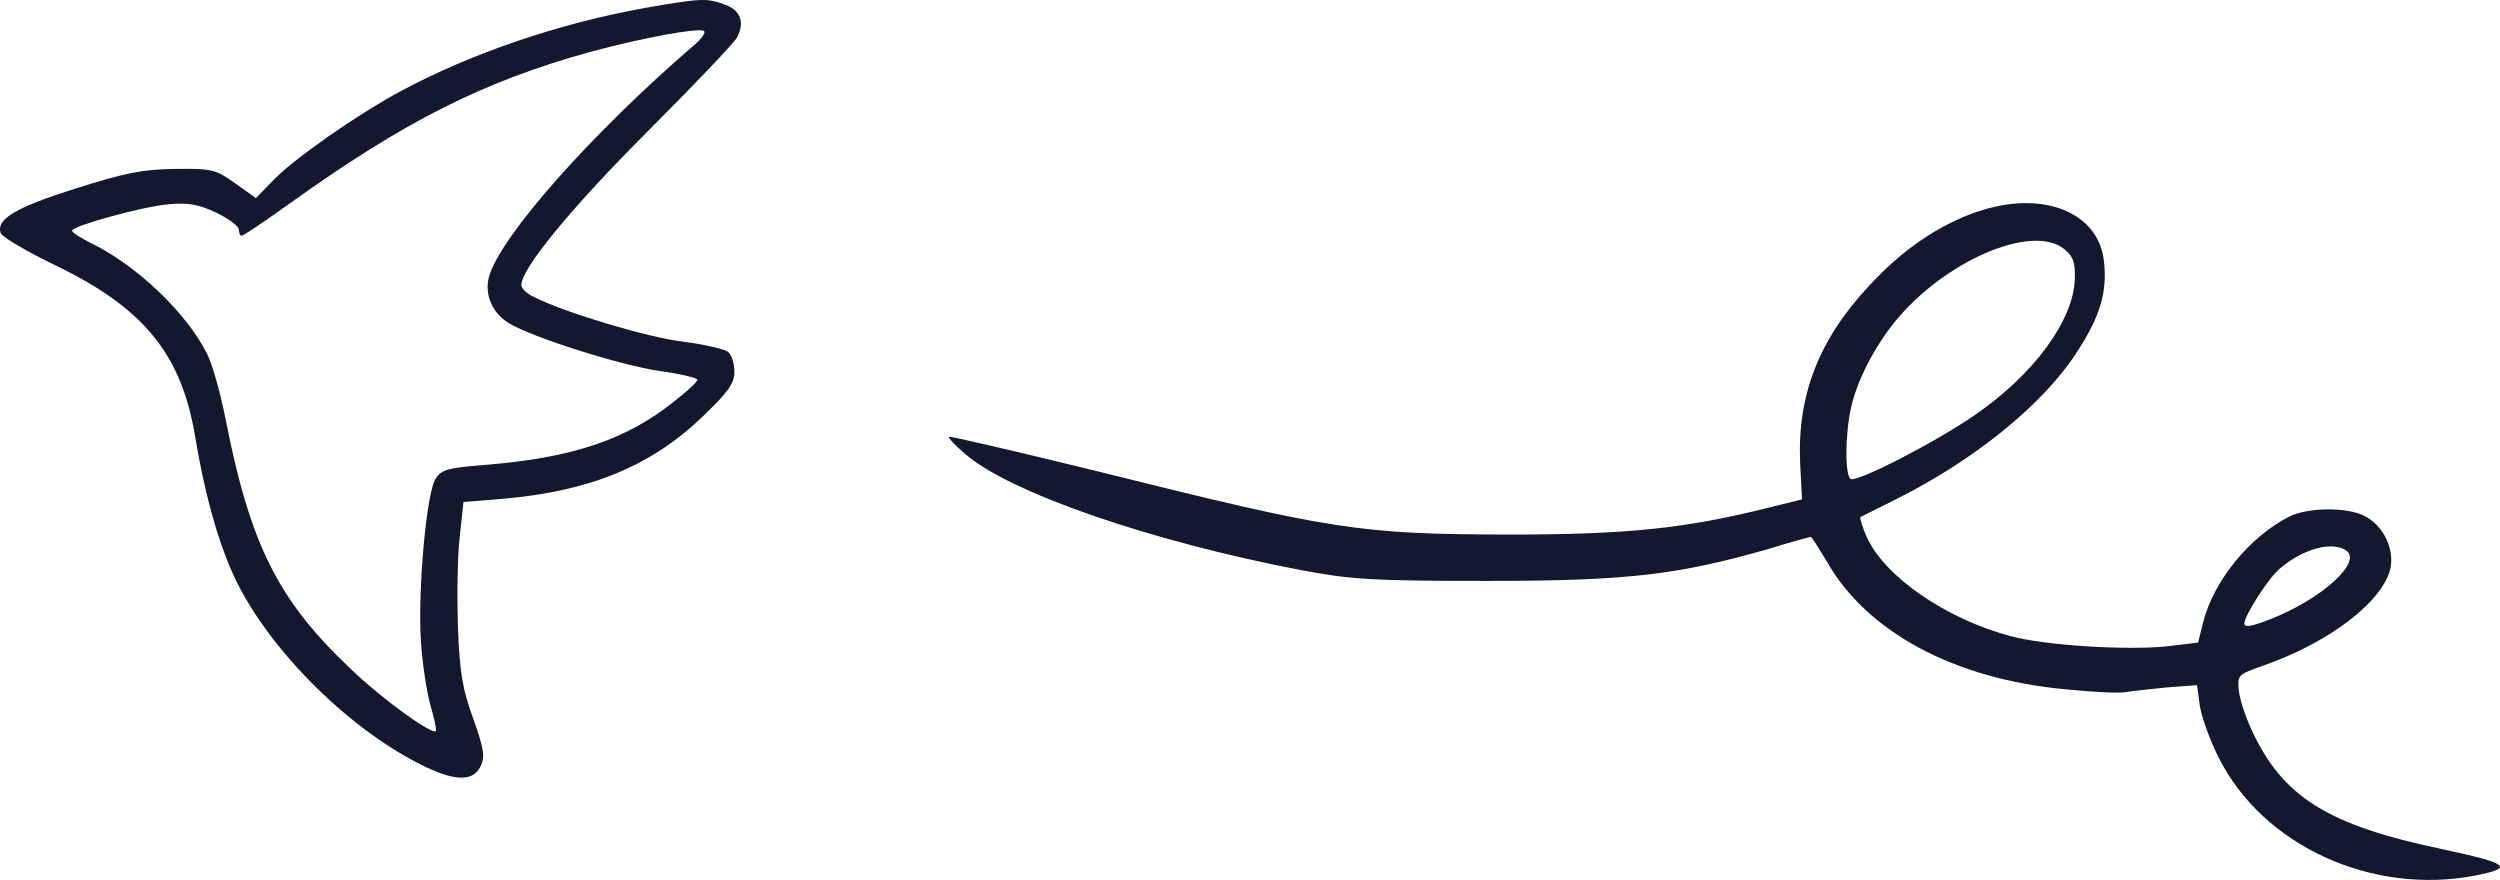
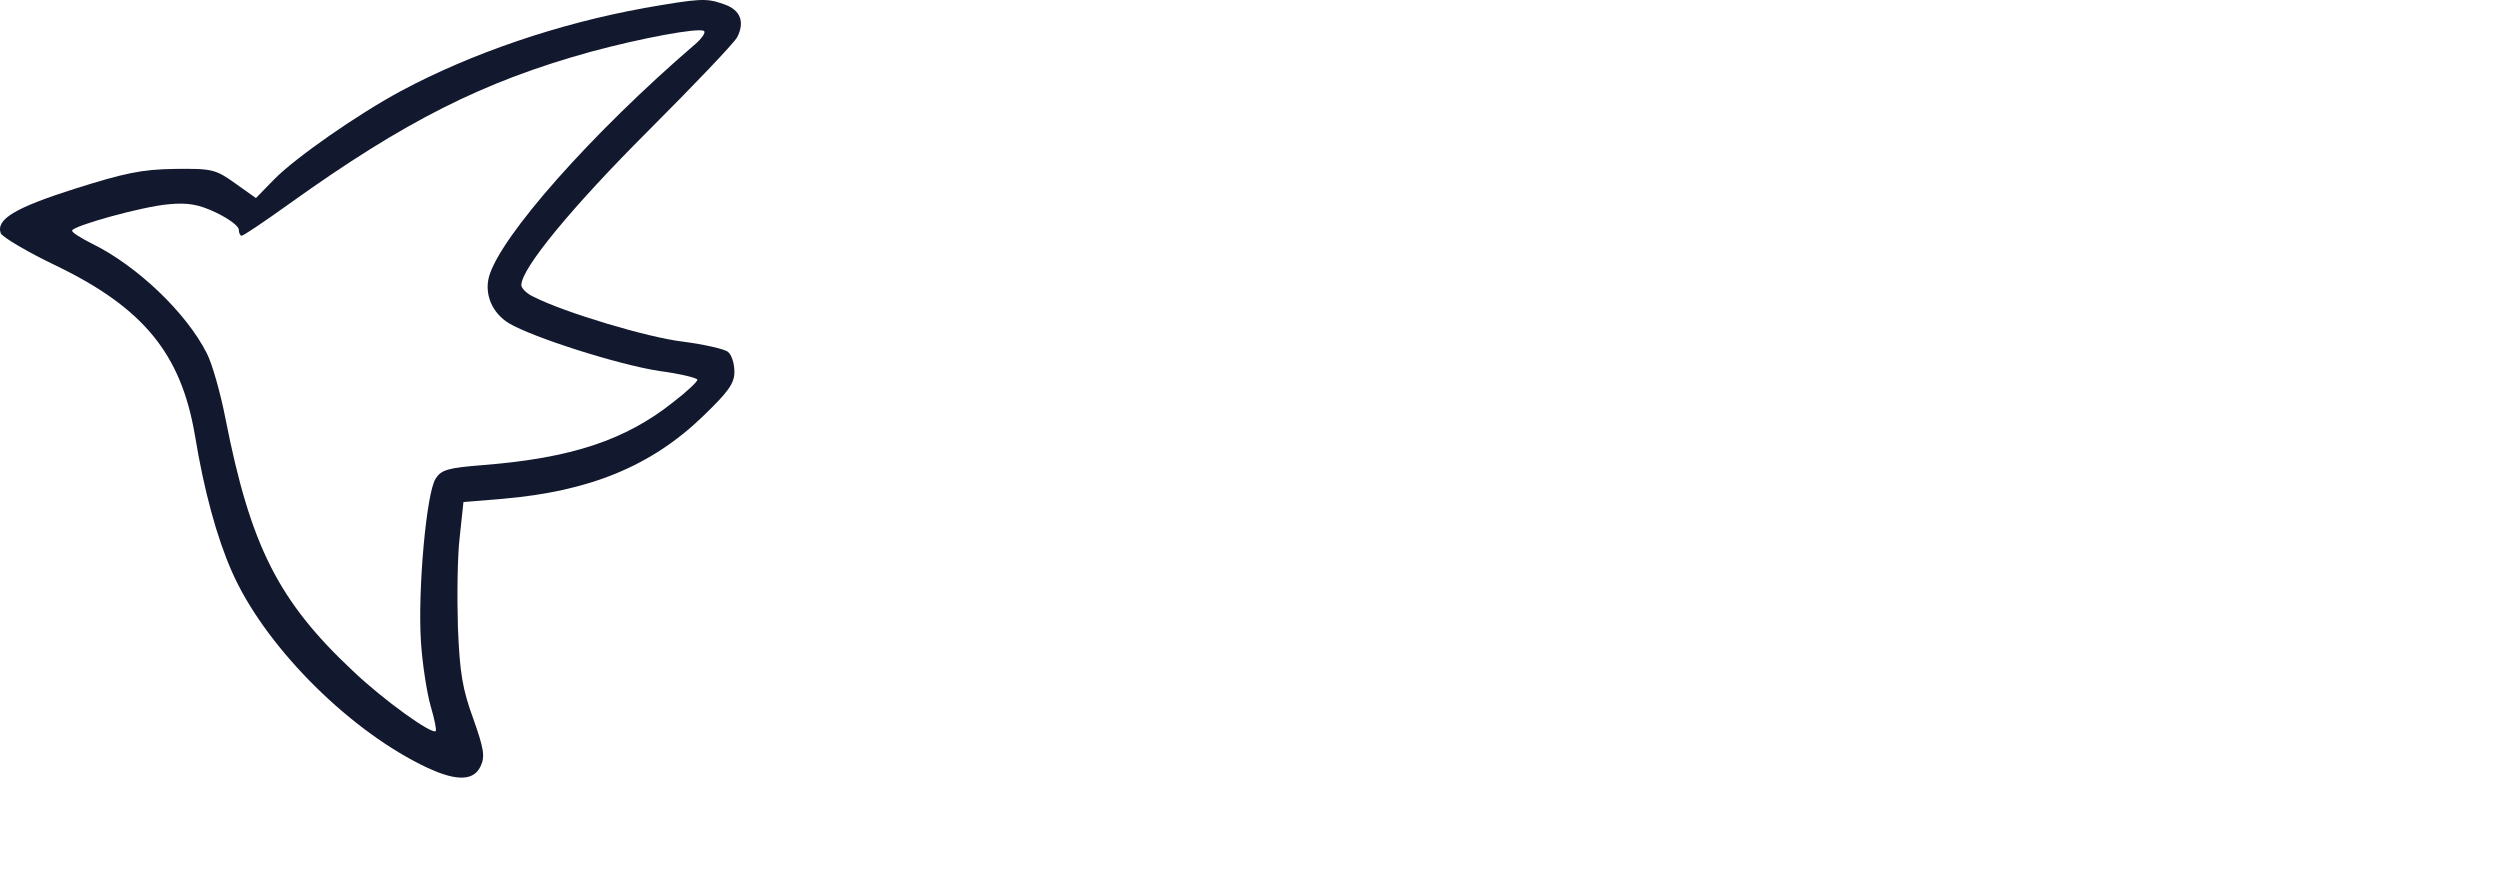
<svg xmlns="http://www.w3.org/2000/svg" width="429" height="151" viewBox="0 0 429 151" fill="none">
  <path fill-rule="evenodd" clip-rule="evenodd" d="M110.523 1.391C95.983 4.015 80.956 9.1 68.796 15.624C61.404 19.595 50.671 27.071 47.016 30.809L43.917 33.99L40.343 31.448C37.002 29.067 36.445 28.905 29.934 28.986C24.294 29.067 21.348 29.705 12.771 32.41C2.514 35.672 -0.736 37.657 0.135 40.048C0.449 40.686 4.661 43.229 9.673 45.61C24.618 52.843 31.058 60.714 33.437 74.633C35.027 84.337 37.255 92.36 39.796 98.094C45.203 110.423 59.035 124.574 72.147 131.169C77.949 134.107 81.21 134.188 82.475 131.483C83.265 129.812 83.032 128.464 81.199 123.288C79.367 118.273 78.891 115.498 78.577 107.627C78.415 102.379 78.496 95.379 78.891 92.117L79.529 86.151L86.282 85.594C101.228 84.317 111.799 79.951 120.618 71.442C124.992 67.228 126.025 65.799 126.025 63.803C126.025 62.375 125.549 60.866 124.911 60.38C124.354 59.903 120.861 59.103 117.205 58.627C111.09 57.908 96.863 53.612 91.689 50.989C90.413 50.432 89.462 49.479 89.462 48.922C89.462 46.055 98.2 35.48 111.161 22.523C119.028 14.652 125.944 7.419 126.501 6.386C127.847 3.762 127.058 1.695 124.273 0.743C121.175 -0.371 120.223 -0.29 110.523 1.381V1.391ZM119.19 7.672C101.623 22.776 85.806 40.595 83.903 47.514C83.113 50.533 84.46 53.714 87.325 55.466C91.457 57.928 106.24 62.618 113.155 63.662C116.73 64.138 119.676 64.857 119.676 65.171C119.676 65.485 117.843 67.238 115.545 68.99C107.364 75.514 98.058 78.614 82.88 79.809C76.916 80.285 75.732 80.599 74.77 82.119C73.18 84.428 71.671 101.285 72.228 110.027C72.471 113.928 73.261 118.932 73.899 121.161C74.537 123.308 74.932 125.213 74.77 125.456C74.132 126.094 65.788 120.127 60.543 115.123C47.745 103.119 42.976 93.657 38.682 71.786C37.812 67.329 36.374 62.325 35.503 60.653C31.929 53.572 23.423 45.549 15.789 41.811C13.885 40.859 12.366 39.906 12.366 39.582C12.366 38.792 24.365 35.449 28.901 35.054C32.243 34.74 34.065 35.054 37.083 36.482C39.229 37.516 40.981 38.792 40.981 39.42C40.981 39.977 41.224 40.453 41.457 40.453C41.771 40.453 45.426 37.992 49.648 34.963C69.514 20.73 82.951 13.973 101.39 8.878C110.209 6.497 119.747 4.745 120.78 5.302C121.175 5.545 120.466 6.578 119.19 7.682V7.672Z" fill="#12182D" />
-   <path fill-rule="evenodd" clip-rule="evenodd" d="M339.349 36.3C332.676 38.61 326.469 42.824 320.829 48.943C312.091 58.242 308.354 67.866 308.911 79.637L309.225 85.685L302.866 87.275C288.954 90.699 279.183 91.732 258.75 91.732C233.395 91.651 228.94 91.013 188.489 80.913C174.496 77.489 162.973 74.795 162.821 74.947C162.659 75.109 163.854 76.375 165.525 77.814C173.078 84.489 197.48 92.918 223.381 97.851C231.887 99.441 235.299 99.685 255.175 99.685C279.335 99.685 287.921 98.651 303.504 94.194C307.322 92.999 310.582 92.127 310.734 92.127C310.886 92.127 312.081 94.032 313.437 96.261C320.272 108.427 335.369 116.541 354.446 118.284C359.215 118.76 363.822 119.003 364.773 118.76C365.644 118.598 368.824 118.284 371.689 117.97L377.015 117.574L377.491 121.15C377.805 123.055 379.243 127.117 380.752 130.055C388.305 145.088 406.977 153.668 424.706 150.254C431.541 148.907 430.589 148.188 419.147 145.726C399.352 141.593 391.647 136.741 386.321 125.132C385.288 122.903 384.336 119.965 384.174 118.456C383.931 115.832 384.093 115.751 388.072 114.323C399.676 110.352 409.133 103.109 410.247 97.304C410.804 93.961 408.9 90.152 405.792 88.562C402.774 86.971 396.021 87.052 392.842 88.643C386.007 92.138 379.891 99.614 378.058 106.776L377.187 110.271L371.861 110.909C364.713 111.628 350.882 110.747 344.999 109.156C333.952 106.219 323.462 98.975 320.363 92.219C319.573 90.385 319.087 88.876 319.249 88.724C319.411 88.643 322.115 87.295 325.132 85.786C338.721 79.029 350.648 69.406 356.45 60.339C360.349 54.372 361.614 50.158 361.057 44.992C360.268 36.401 350.487 32.511 339.359 36.32L339.349 36.3ZM354.213 42.743C355.721 43.938 356.116 44.971 356.045 47.757C355.883 54.909 349.049 64.219 338.883 71.219C331.967 75.99 318.612 82.828 317.579 82.19C316.546 81.552 316.627 74.4 317.66 69.861C318.693 65.252 321.71 59.447 325.213 55.152C333.719 44.739 348.735 38.296 354.223 42.743H354.213ZM402.542 94.427C405.559 96.332 398.41 102.855 389.348 106.35C386.25 107.546 385.136 107.698 385.136 106.988C385.136 105.641 389.267 99.198 391.181 97.608C395.15 94.184 400.081 92.837 402.542 94.427Z" fill="#12182D" />
</svg>